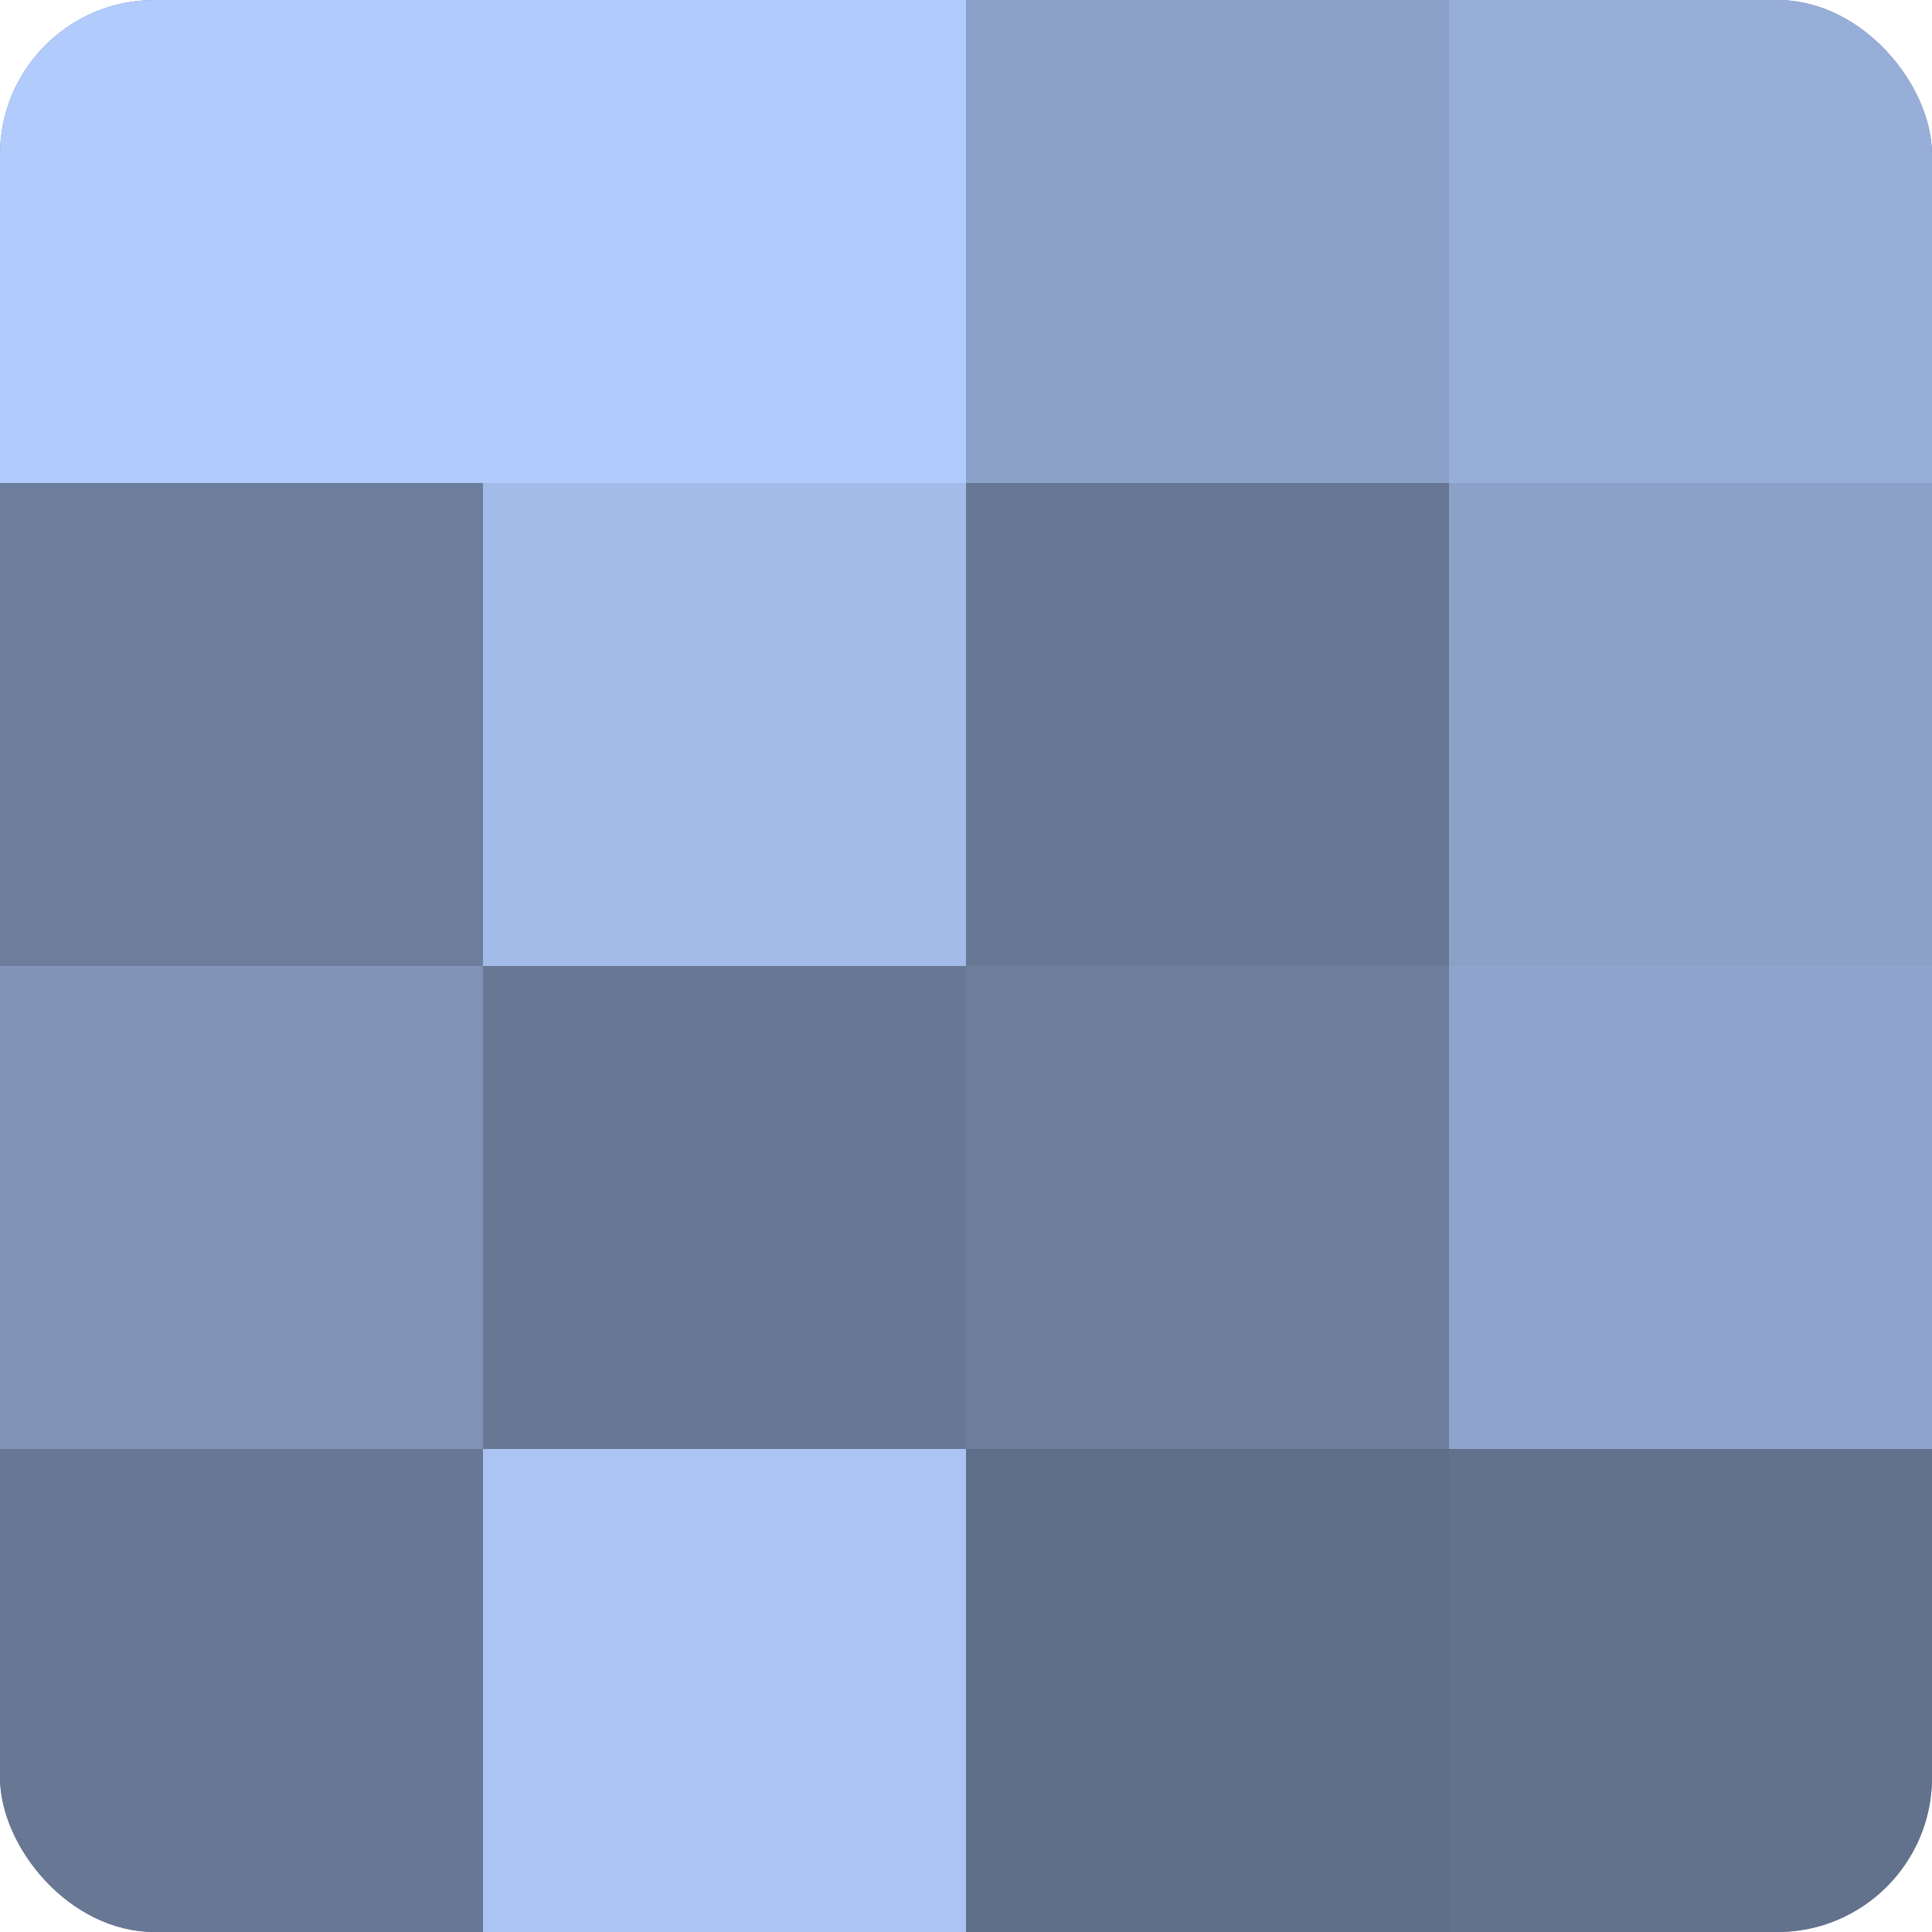
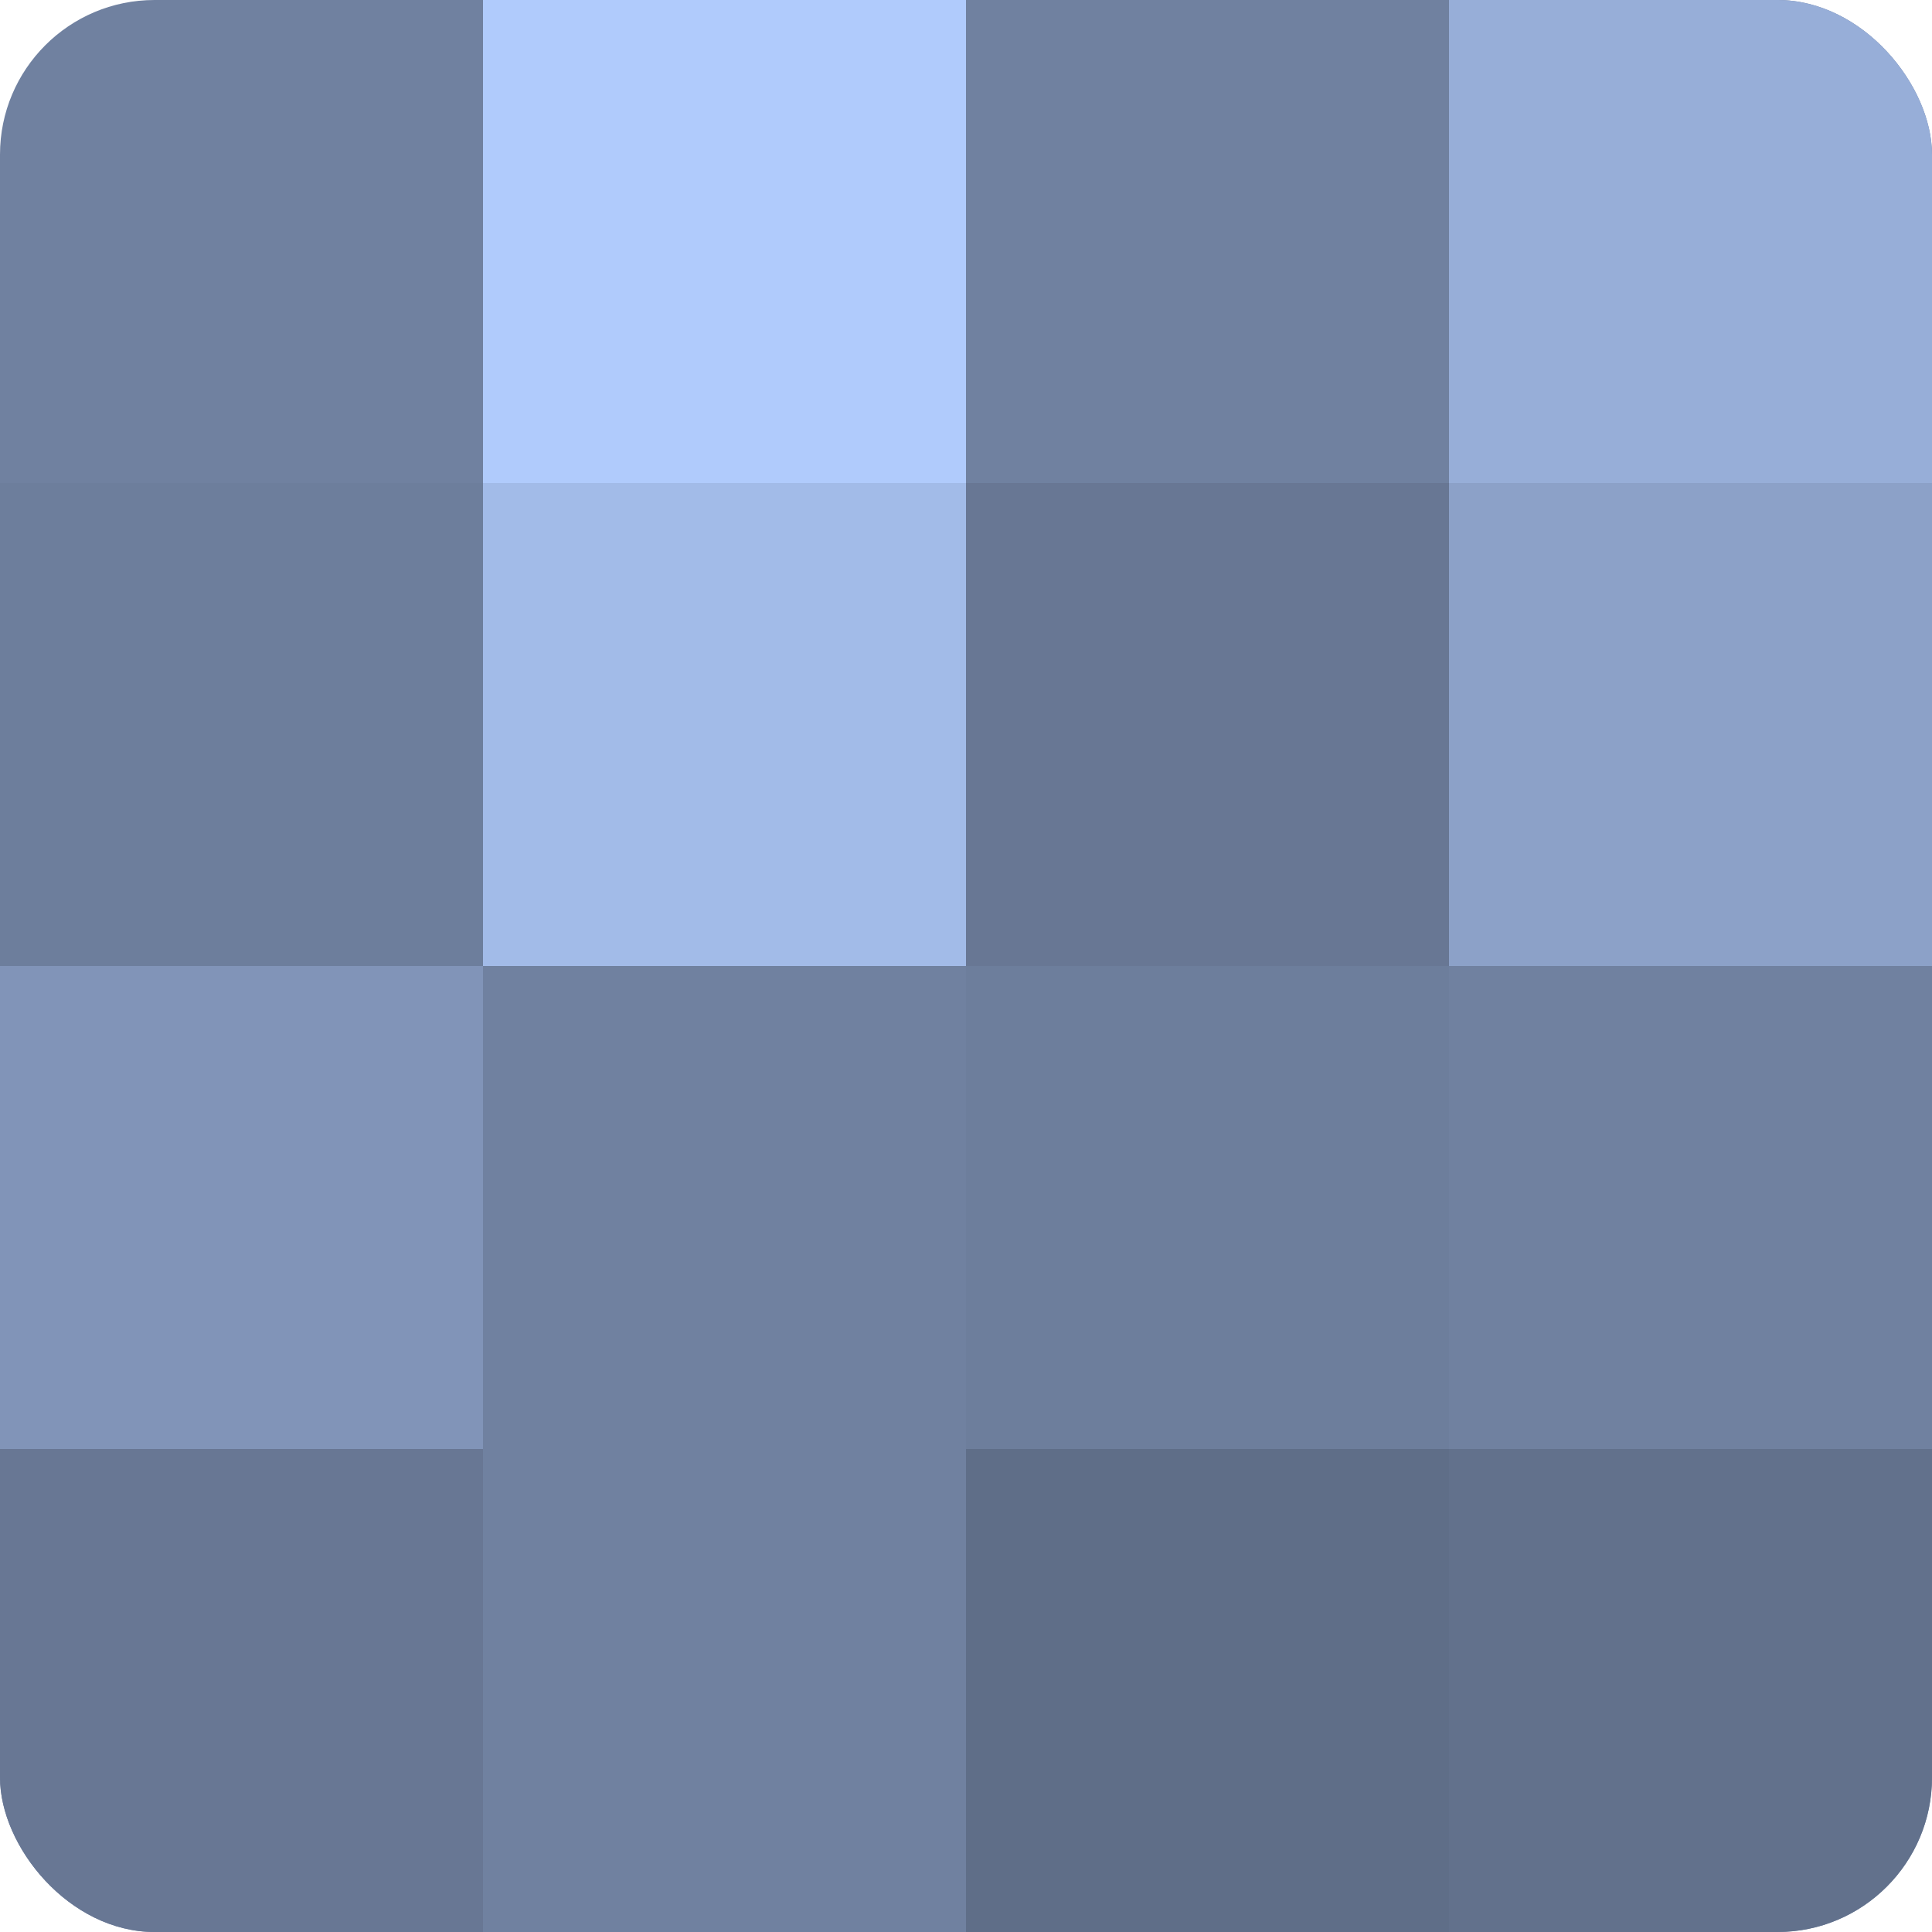
<svg xmlns="http://www.w3.org/2000/svg" width="60" height="60" viewBox="0 0 100 100" preserveAspectRatio="xMidYMid meet">
  <defs>
    <clipPath id="c" width="100" height="100">
      <rect width="100" height="100" rx="8" ry="8" />
    </clipPath>
  </defs>
  <g clip-path="url(#c)">
    <rect width="100" height="100" fill="#7081a0" />
-     <rect width="25" height="25" fill="#b0cbfc" />
    <rect y="25" width="25" height="25" fill="#6d7e9c" />
    <rect y="50" width="25" height="25" fill="#8194b8" />
    <rect y="75" width="25" height="25" fill="#687794" />
    <rect x="25" width="25" height="25" fill="#b0cbfc" />
    <rect x="25" y="25" width="25" height="25" fill="#a2bbe8" />
-     <rect x="25" y="50" width="25" height="25" fill="#687794" />
-     <rect x="25" y="75" width="25" height="25" fill="#abc4f4" />
-     <rect x="50" width="25" height="25" fill="#8ca1c8" />
    <rect x="50" y="25" width="25" height="25" fill="#687794" />
    <rect x="50" y="50" width="25" height="25" fill="#6d7e9c" />
    <rect x="50" y="75" width="25" height="25" fill="#5f6e88" />
    <rect x="75" width="25" height="25" fill="#97aed8" />
    <rect x="75" y="25" width="25" height="25" fill="#8ca1c8" />
-     <rect x="75" y="50" width="25" height="25" fill="#8fa4cc" />
    <rect x="75" y="75" width="25" height="25" fill="#62718c" />
  </g>
</svg>